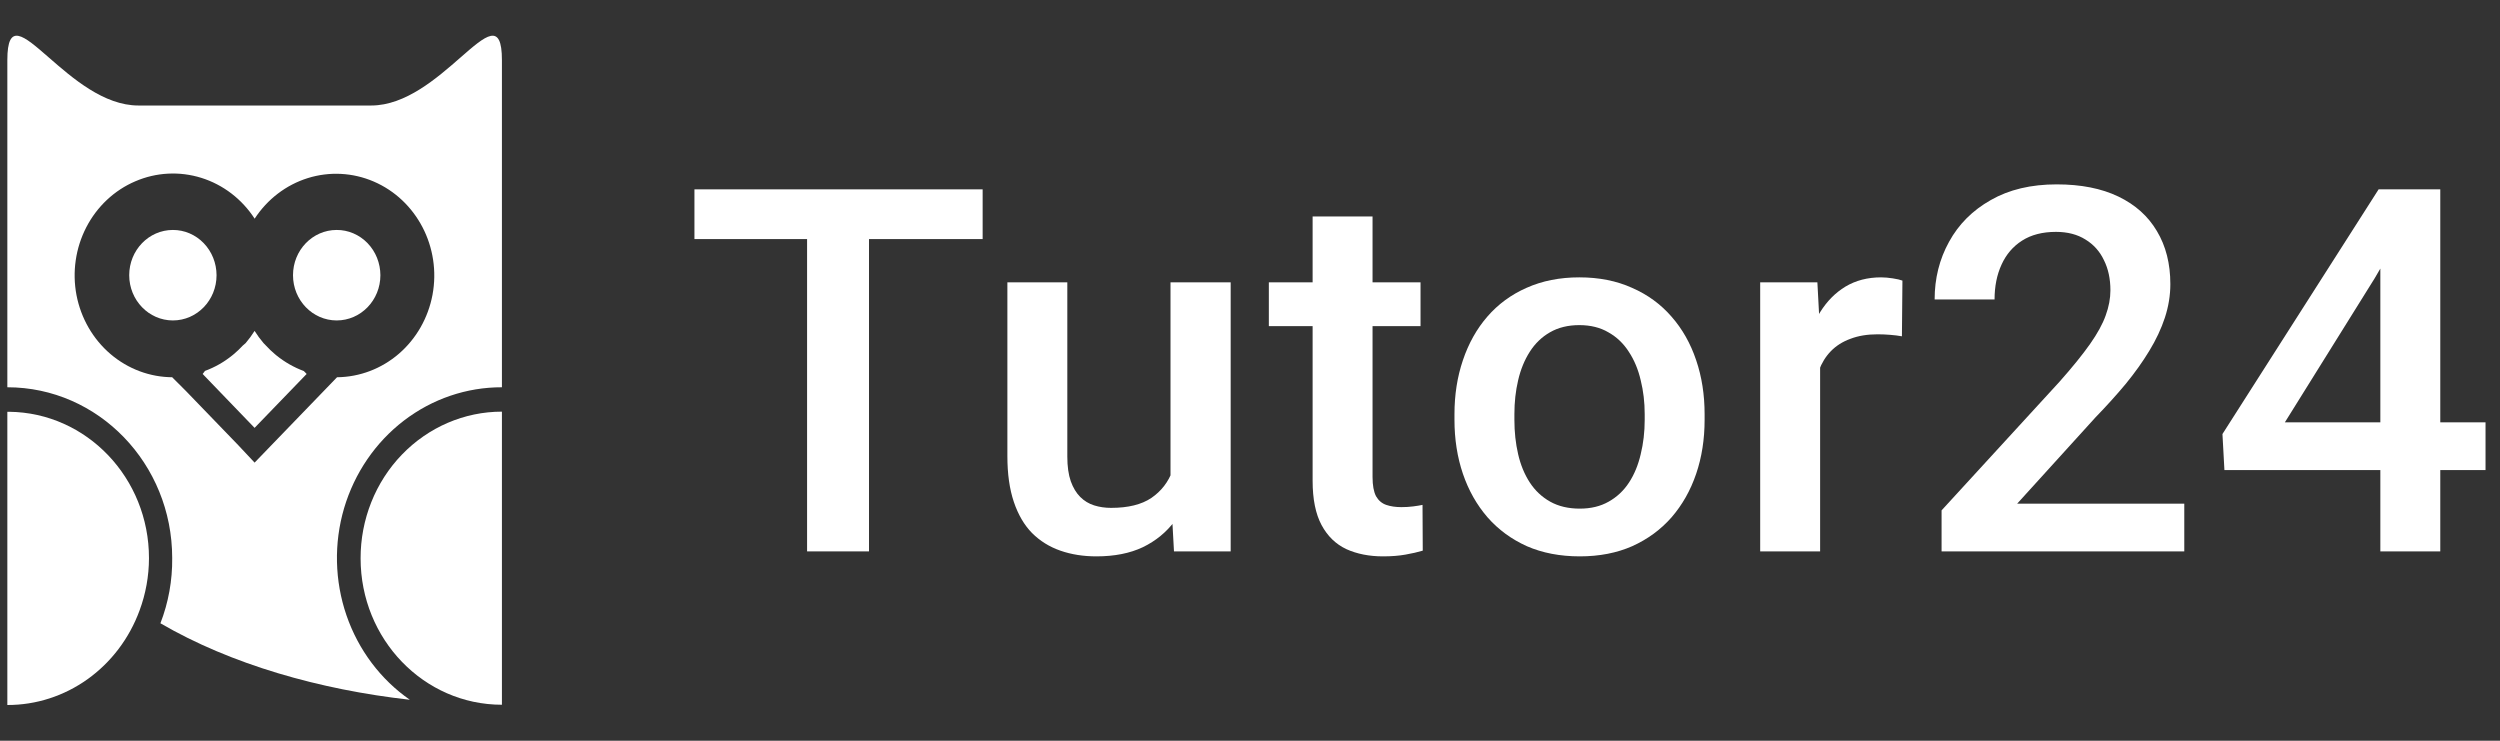
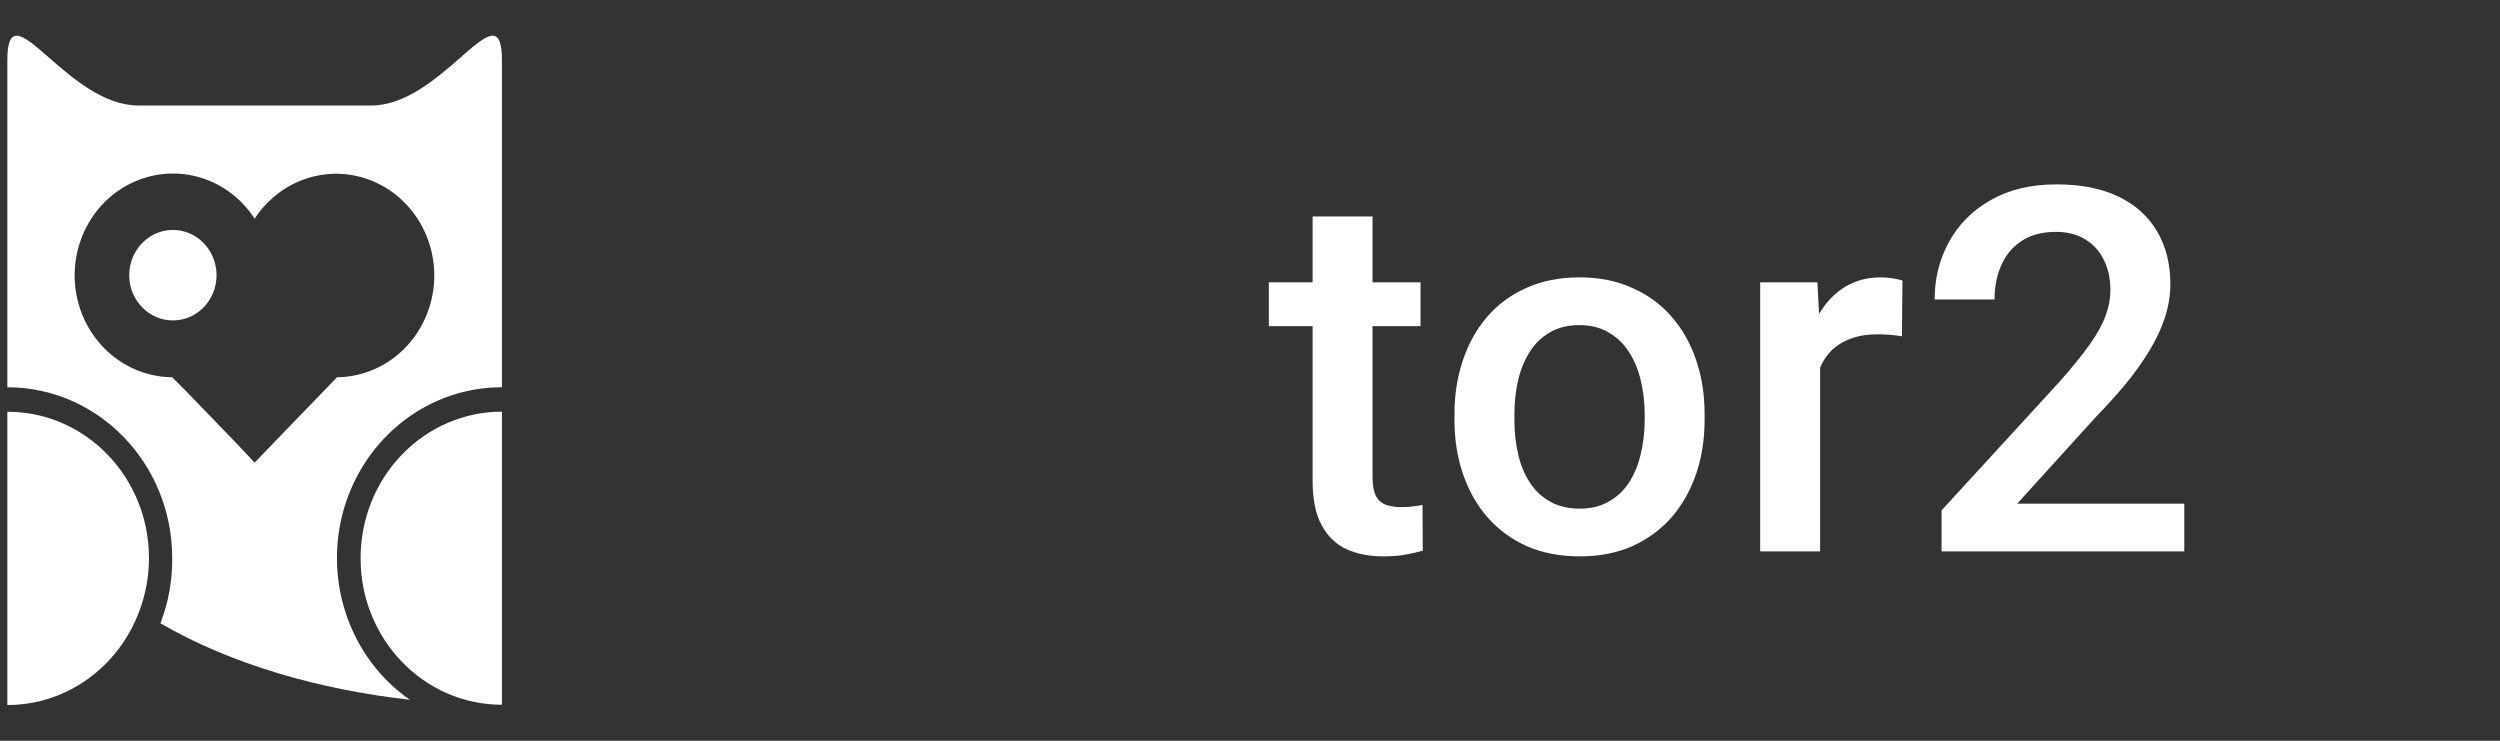
<svg xmlns="http://www.w3.org/2000/svg" width="108" height="32" viewBox="0 0 108 32" fill="none">
  <rect x="0" y="0" width="108" height="32" fill="#333333" stroke="none" />
  <path fill-rule="evenodd" clip-rule="evenodd" d="M5.979 4.558H16.036C17.522 4.558 18.879 3.371 19.89 2.487C20.992 1.523 21.683 0.919 21.683 2.597V16.73C20.159 16.726 18.674 17.232 17.446 18.172C16.219 19.112 15.314 20.438 14.865 21.953C14.42 23.467 14.456 25.089 14.967 26.58C15.479 28.071 16.439 29.351 17.705 30.23C13.803 29.792 9.982 28.702 6.93 26.926C7.277 26.03 7.45 25.072 7.439 24.107C7.439 20.033 4.251 16.73 0.317 16.73V2.597C0.317 0.92 1.008 1.523 2.11 2.485C3.124 3.369 4.486 4.558 5.979 4.558ZM13.965 16.913L14.56 16.297H14.562C15.538 16.288 16.481 15.929 17.233 15.281C17.984 14.632 18.497 13.733 18.684 12.737C19.066 10.686 18.003 8.639 16.139 7.84C15.235 7.453 14.231 7.402 13.296 7.694C12.36 7.987 11.55 8.605 11.001 9.447C10.452 8.6 9.638 7.978 8.699 7.684C7.759 7.39 6.75 7.442 5.844 7.833C4.938 8.22 4.19 8.922 3.727 9.82C3.264 10.717 3.115 11.754 3.305 12.752C3.498 13.752 4.018 14.651 4.776 15.297C5.534 15.943 6.484 16.296 7.463 16.297H7.438L8.038 16.897L10.287 19.226L10.999 19.985L11.716 19.242L13.965 16.913Z" fill="white" />
  <path fill-rule="evenodd" clip-rule="evenodd" d="M0.398 17.789C3.745 17.827 6.439 20.65 6.436 24.117C6.434 24.889 6.296 25.653 6.029 26.373C5.587 27.576 4.804 28.61 3.784 29.34C2.764 30.069 1.555 30.459 0.317 30.456V17.789H0.398Z" fill="white" />
-   <path fill-rule="evenodd" clip-rule="evenodd" d="M15.578 24.122C15.576 23.29 15.733 22.465 16.039 21.696C16.345 20.927 16.794 20.229 17.361 19.641C18.508 18.451 20.062 17.783 21.683 17.783V30.445C18.311 30.445 15.578 27.615 15.578 24.122V24.122Z" fill="white" />
-   <path fill-rule="evenodd" clip-rule="evenodd" d="M14.544 13.843C15.588 13.843 16.433 12.969 16.433 11.889C16.432 11.631 16.383 11.377 16.288 11.139C16.193 10.902 16.053 10.686 15.878 10.504C15.703 10.323 15.495 10.179 15.266 10.081C15.038 9.983 14.793 9.933 14.545 9.934C13.502 9.934 12.658 10.808 12.658 11.889C12.658 12.968 13.503 13.843 14.545 13.843H14.544Z" fill="white" />
+   <path fill-rule="evenodd" clip-rule="evenodd" d="M15.578 24.122C15.576 23.29 15.733 22.465 16.039 21.696C16.345 20.927 16.794 20.229 17.361 19.641C18.508 18.451 20.062 17.783 21.683 17.783V30.445C18.311 30.445 15.578 27.615 15.578 24.122V24.122" fill="white" />
  <path fill-rule="evenodd" clip-rule="evenodd" d="M7.468 13.843C8.512 13.843 9.355 12.969 9.355 11.889C9.354 11.369 9.155 10.871 8.801 10.505C8.448 10.138 7.969 9.933 7.469 9.934C6.428 9.934 5.582 10.808 5.582 11.889C5.582 12.968 6.428 13.843 7.469 13.843H7.468Z" fill="white" />
-   <path fill-rule="evenodd" clip-rule="evenodd" d="M8.754 16.155L10.998 18.484L13.247 16.155L13.125 16.029C12.704 15.873 12.309 15.649 11.955 15.365L11.878 15.301C11.742 15.187 11.613 15.064 11.492 14.932L11.385 14.822C11.243 14.656 11.114 14.48 10.998 14.295C10.882 14.48 10.753 14.656 10.612 14.822L10.49 14.927C10.369 15.058 10.239 15.181 10.103 15.296L10.026 15.359C9.673 15.644 9.278 15.867 8.856 16.023L8.755 16.155H8.754Z" fill="white" />
-   <path d="M37.541 8.18V23.82H34.866V8.18H37.541ZM42.45 8.18V10.328H30V8.18H42.45Z" fill="white" />
-   <path d="M50.566 21.081V12.197H53.165V23.82H50.716L50.566 21.081ZM50.931 18.664L51.801 18.643C51.801 19.423 51.715 20.143 51.543 20.802C51.371 21.453 51.106 22.023 50.748 22.51C50.39 22.99 49.932 23.366 49.373 23.638C48.815 23.903 48.145 24.035 47.364 24.035C46.799 24.035 46.28 23.953 45.807 23.788C45.334 23.623 44.926 23.369 44.582 23.025C44.246 22.682 43.984 22.234 43.798 21.683C43.612 21.131 43.519 20.472 43.519 19.706V12.197H46.108V19.727C46.108 20.15 46.158 20.505 46.258 20.791C46.358 21.07 46.494 21.296 46.666 21.468C46.838 21.64 47.039 21.761 47.268 21.833C47.497 21.905 47.74 21.94 47.998 21.94C48.736 21.94 49.316 21.797 49.739 21.511C50.168 21.217 50.473 20.823 50.652 20.329C50.838 19.835 50.931 19.28 50.931 18.664Z" fill="white" />
  <path d="M61.367 12.197V14.088H54.814V12.197H61.367ZM56.705 9.351H59.294V20.608C59.294 20.966 59.344 21.242 59.444 21.436C59.551 21.622 59.698 21.747 59.884 21.811C60.071 21.876 60.289 21.908 60.54 21.908C60.719 21.908 60.891 21.898 61.055 21.876C61.22 21.855 61.352 21.833 61.453 21.811L61.463 23.788C61.249 23.852 60.998 23.91 60.712 23.96C60.432 24.01 60.11 24.035 59.745 24.035C59.15 24.035 58.624 23.931 58.166 23.724C57.707 23.509 57.349 23.162 57.091 22.682C56.834 22.202 56.705 21.564 56.705 20.77V9.351Z" fill="white" />
  <path d="M62.833 18.138V17.891C62.833 17.053 62.955 16.276 63.198 15.56C63.442 14.836 63.792 14.21 64.251 13.68C64.716 13.143 65.282 12.727 65.948 12.434C66.621 12.133 67.38 11.982 68.225 11.982C69.078 11.982 69.837 12.133 70.503 12.434C71.176 12.727 71.745 13.143 72.211 13.68C72.676 14.21 73.031 14.836 73.274 15.56C73.518 16.276 73.639 17.053 73.639 17.891V18.138C73.639 18.976 73.518 19.753 73.274 20.469C73.031 21.185 72.676 21.811 72.211 22.349C71.745 22.879 71.18 23.294 70.513 23.595C69.847 23.888 69.092 24.035 68.247 24.035C67.395 24.035 66.632 23.888 65.959 23.595C65.293 23.294 64.727 22.879 64.262 22.349C63.796 21.811 63.442 21.185 63.198 20.469C62.955 19.753 62.833 18.976 62.833 18.138ZM65.422 17.891V18.138C65.422 18.66 65.475 19.155 65.583 19.62C65.69 20.086 65.859 20.494 66.088 20.845C66.317 21.196 66.611 21.471 66.969 21.672C67.327 21.872 67.753 21.973 68.247 21.973C68.727 21.973 69.142 21.872 69.493 21.672C69.851 21.471 70.145 21.196 70.374 20.845C70.603 20.494 70.771 20.086 70.879 19.62C70.993 19.155 71.051 18.66 71.051 18.138V17.891C71.051 17.375 70.993 16.888 70.879 16.43C70.771 15.964 70.6 15.552 70.363 15.194C70.134 14.836 69.84 14.557 69.482 14.356C69.131 14.149 68.712 14.045 68.225 14.045C67.739 14.045 67.316 14.149 66.958 14.356C66.607 14.557 66.317 14.836 66.088 15.194C65.859 15.552 65.69 15.964 65.583 16.43C65.475 16.888 65.422 17.375 65.422 17.891Z" fill="white" />
  <path d="M78.629 14.41V23.82H76.04V12.197H78.511L78.629 14.41ZM82.185 12.122L82.163 14.528C82.006 14.5 81.834 14.478 81.648 14.464C81.469 14.45 81.29 14.442 81.111 14.442C80.666 14.442 80.276 14.507 79.94 14.636C79.603 14.758 79.32 14.937 79.091 15.173C78.869 15.402 78.697 15.681 78.575 16.011C78.454 16.34 78.382 16.709 78.361 17.117L77.77 17.16C77.77 16.43 77.841 15.753 77.984 15.13C78.128 14.507 78.343 13.959 78.629 13.486C78.923 13.014 79.288 12.645 79.725 12.38C80.169 12.115 80.681 11.982 81.261 11.982C81.418 11.982 81.587 11.997 81.766 12.025C81.952 12.054 82.092 12.086 82.185 12.122Z" fill="white" />
  <path d="M94.361 21.758V23.82H83.876V22.048L88.968 16.494C89.527 15.864 89.967 15.32 90.29 14.861C90.612 14.403 90.837 13.991 90.966 13.626C91.102 13.254 91.17 12.892 91.17 12.541C91.17 12.047 91.077 11.614 90.891 11.241C90.712 10.862 90.447 10.565 90.096 10.35C89.745 10.128 89.319 10.017 88.818 10.017C88.238 10.017 87.751 10.142 87.357 10.393C86.963 10.643 86.666 10.991 86.465 11.435C86.265 11.871 86.165 12.373 86.165 12.938H83.576C83.576 12.029 83.783 11.198 84.199 10.446C84.614 9.687 85.216 9.086 86.003 8.642C86.791 8.19 87.74 7.965 88.85 7.965C89.896 7.965 90.784 8.14 91.514 8.491C92.245 8.842 92.799 9.34 93.179 9.984C93.566 10.629 93.759 11.392 93.759 12.273C93.759 12.759 93.68 13.243 93.523 13.723C93.365 14.203 93.14 14.682 92.846 15.162C92.56 15.635 92.219 16.111 91.826 16.591C91.432 17.064 90.998 17.543 90.526 18.03L87.142 21.758H94.361Z" fill="white" />
-   <path d="M107.375 18.245V20.308H96.095L96.01 18.75L102.756 8.18H104.829L102.584 12.025L98.706 18.245H107.375ZM105.42 8.18V23.82H102.831V8.18H105.42Z" fill="white" />
</svg>